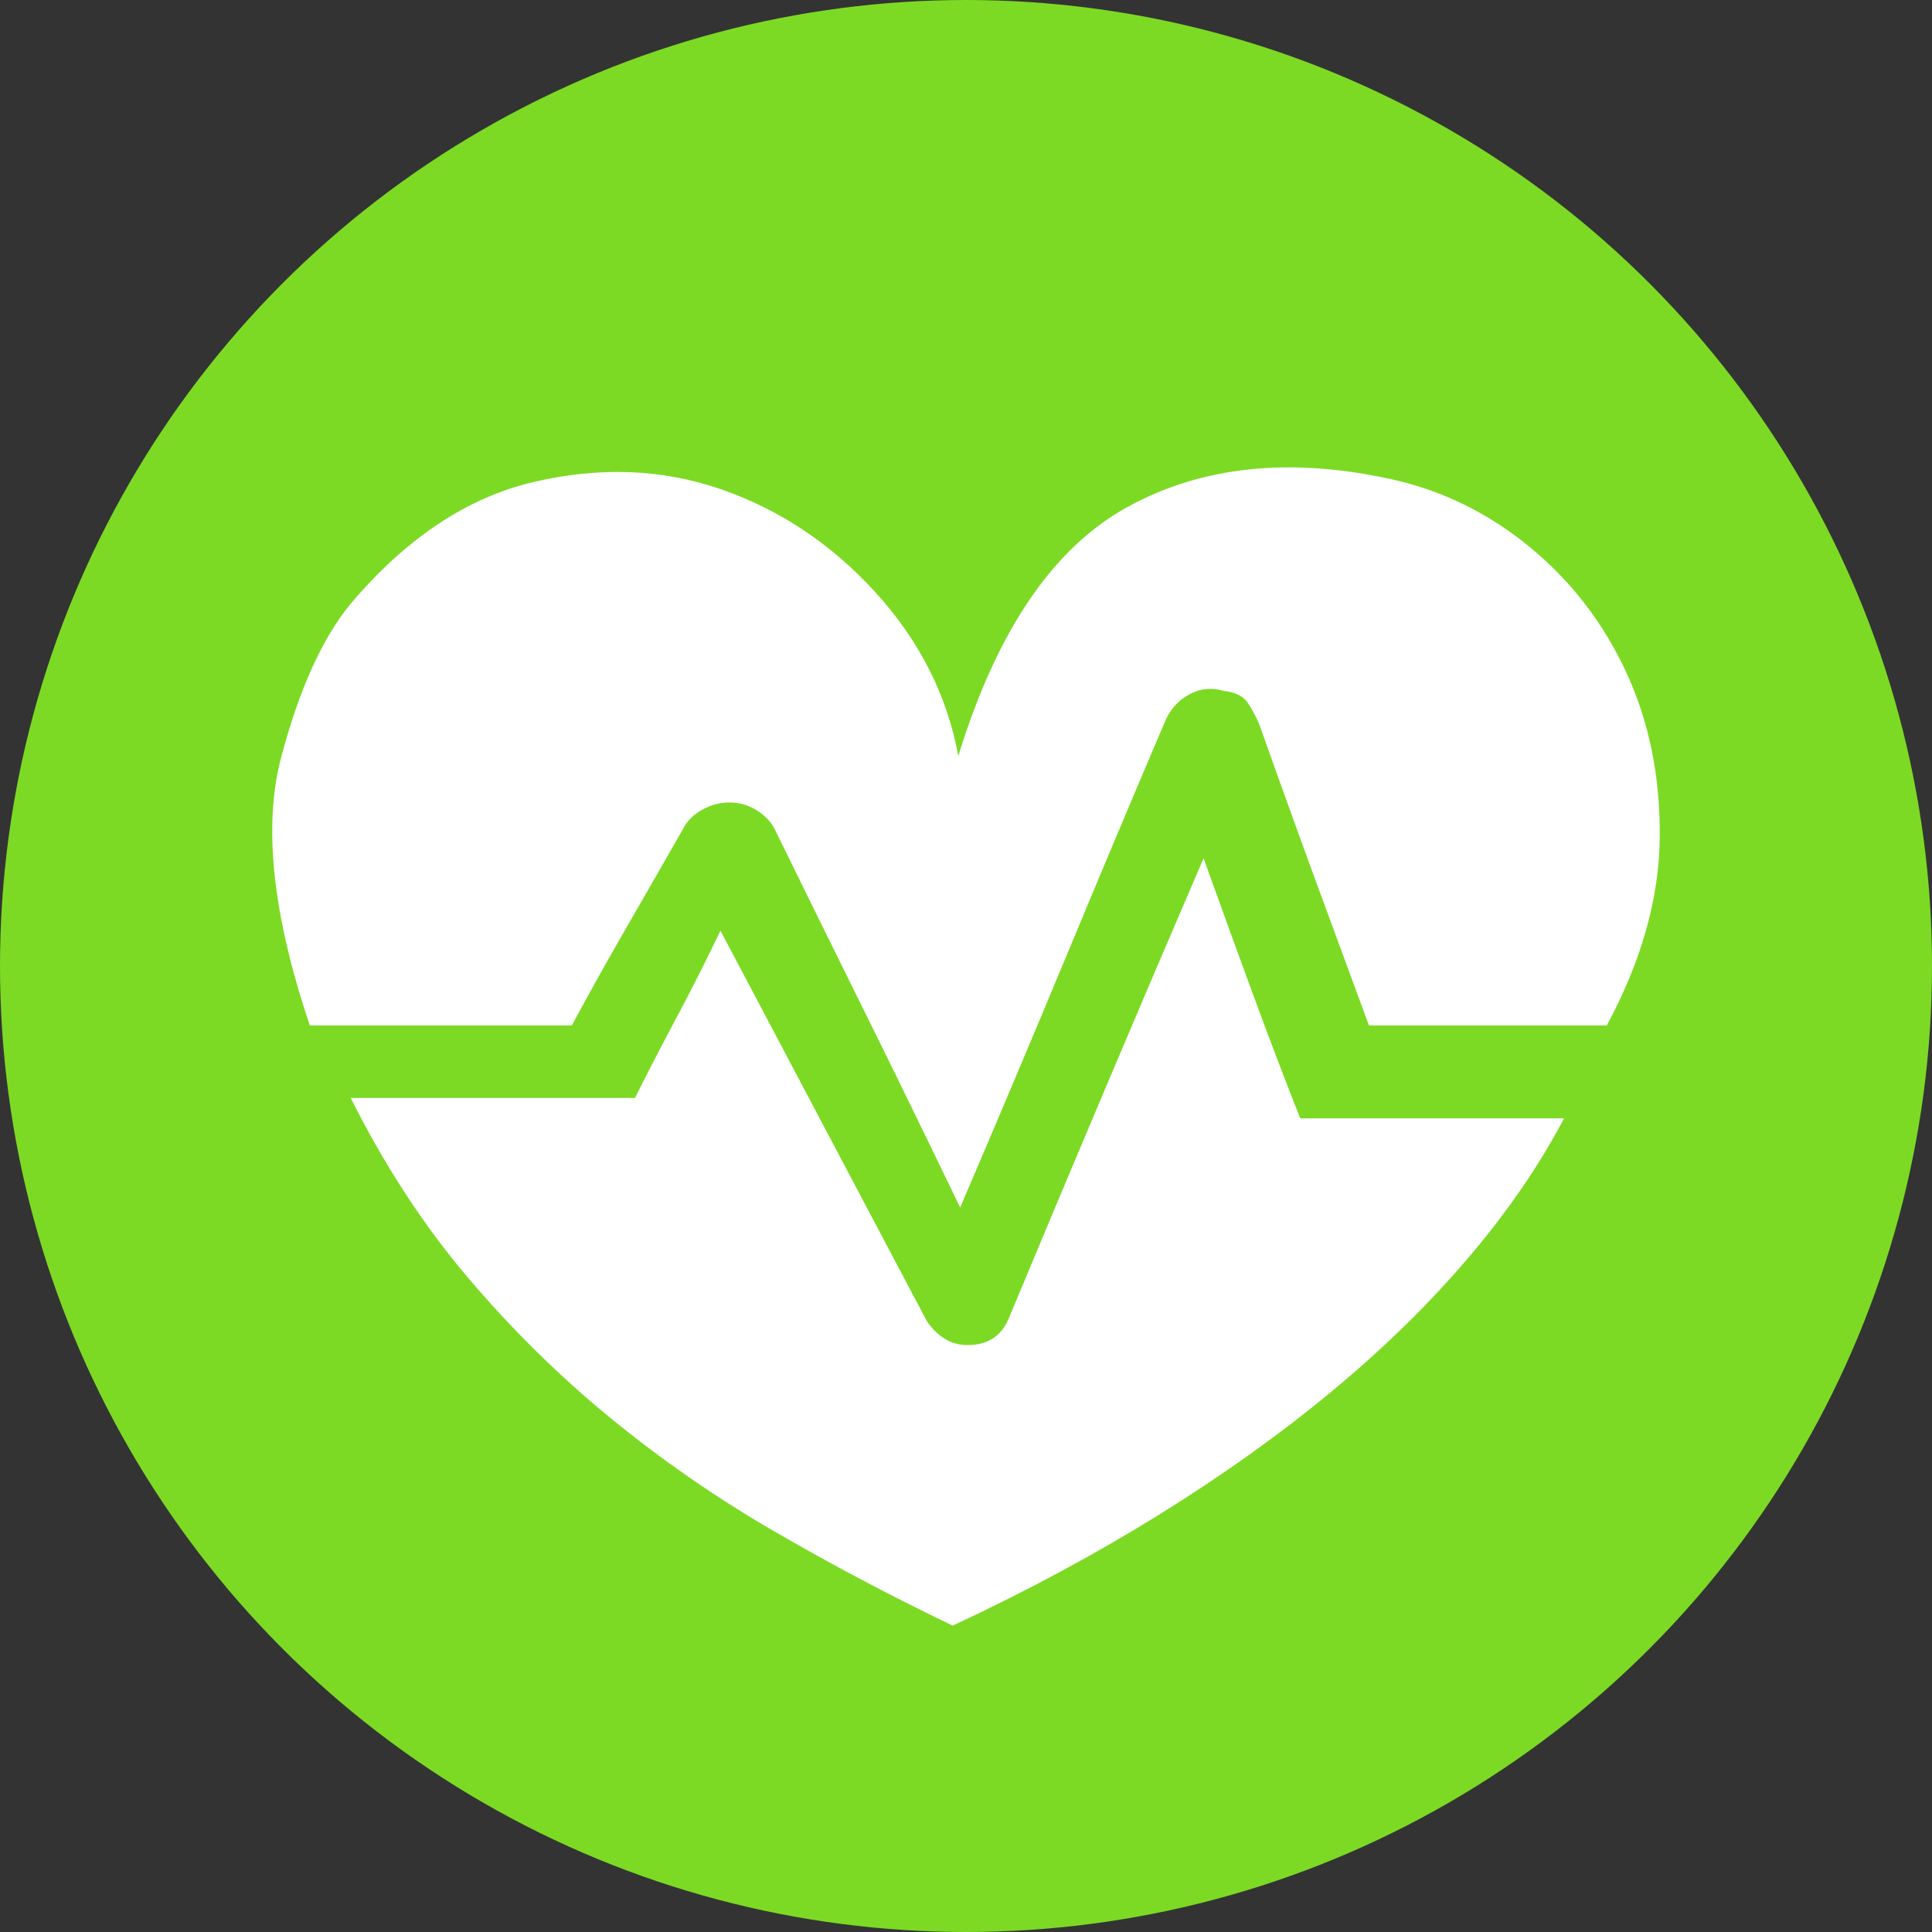
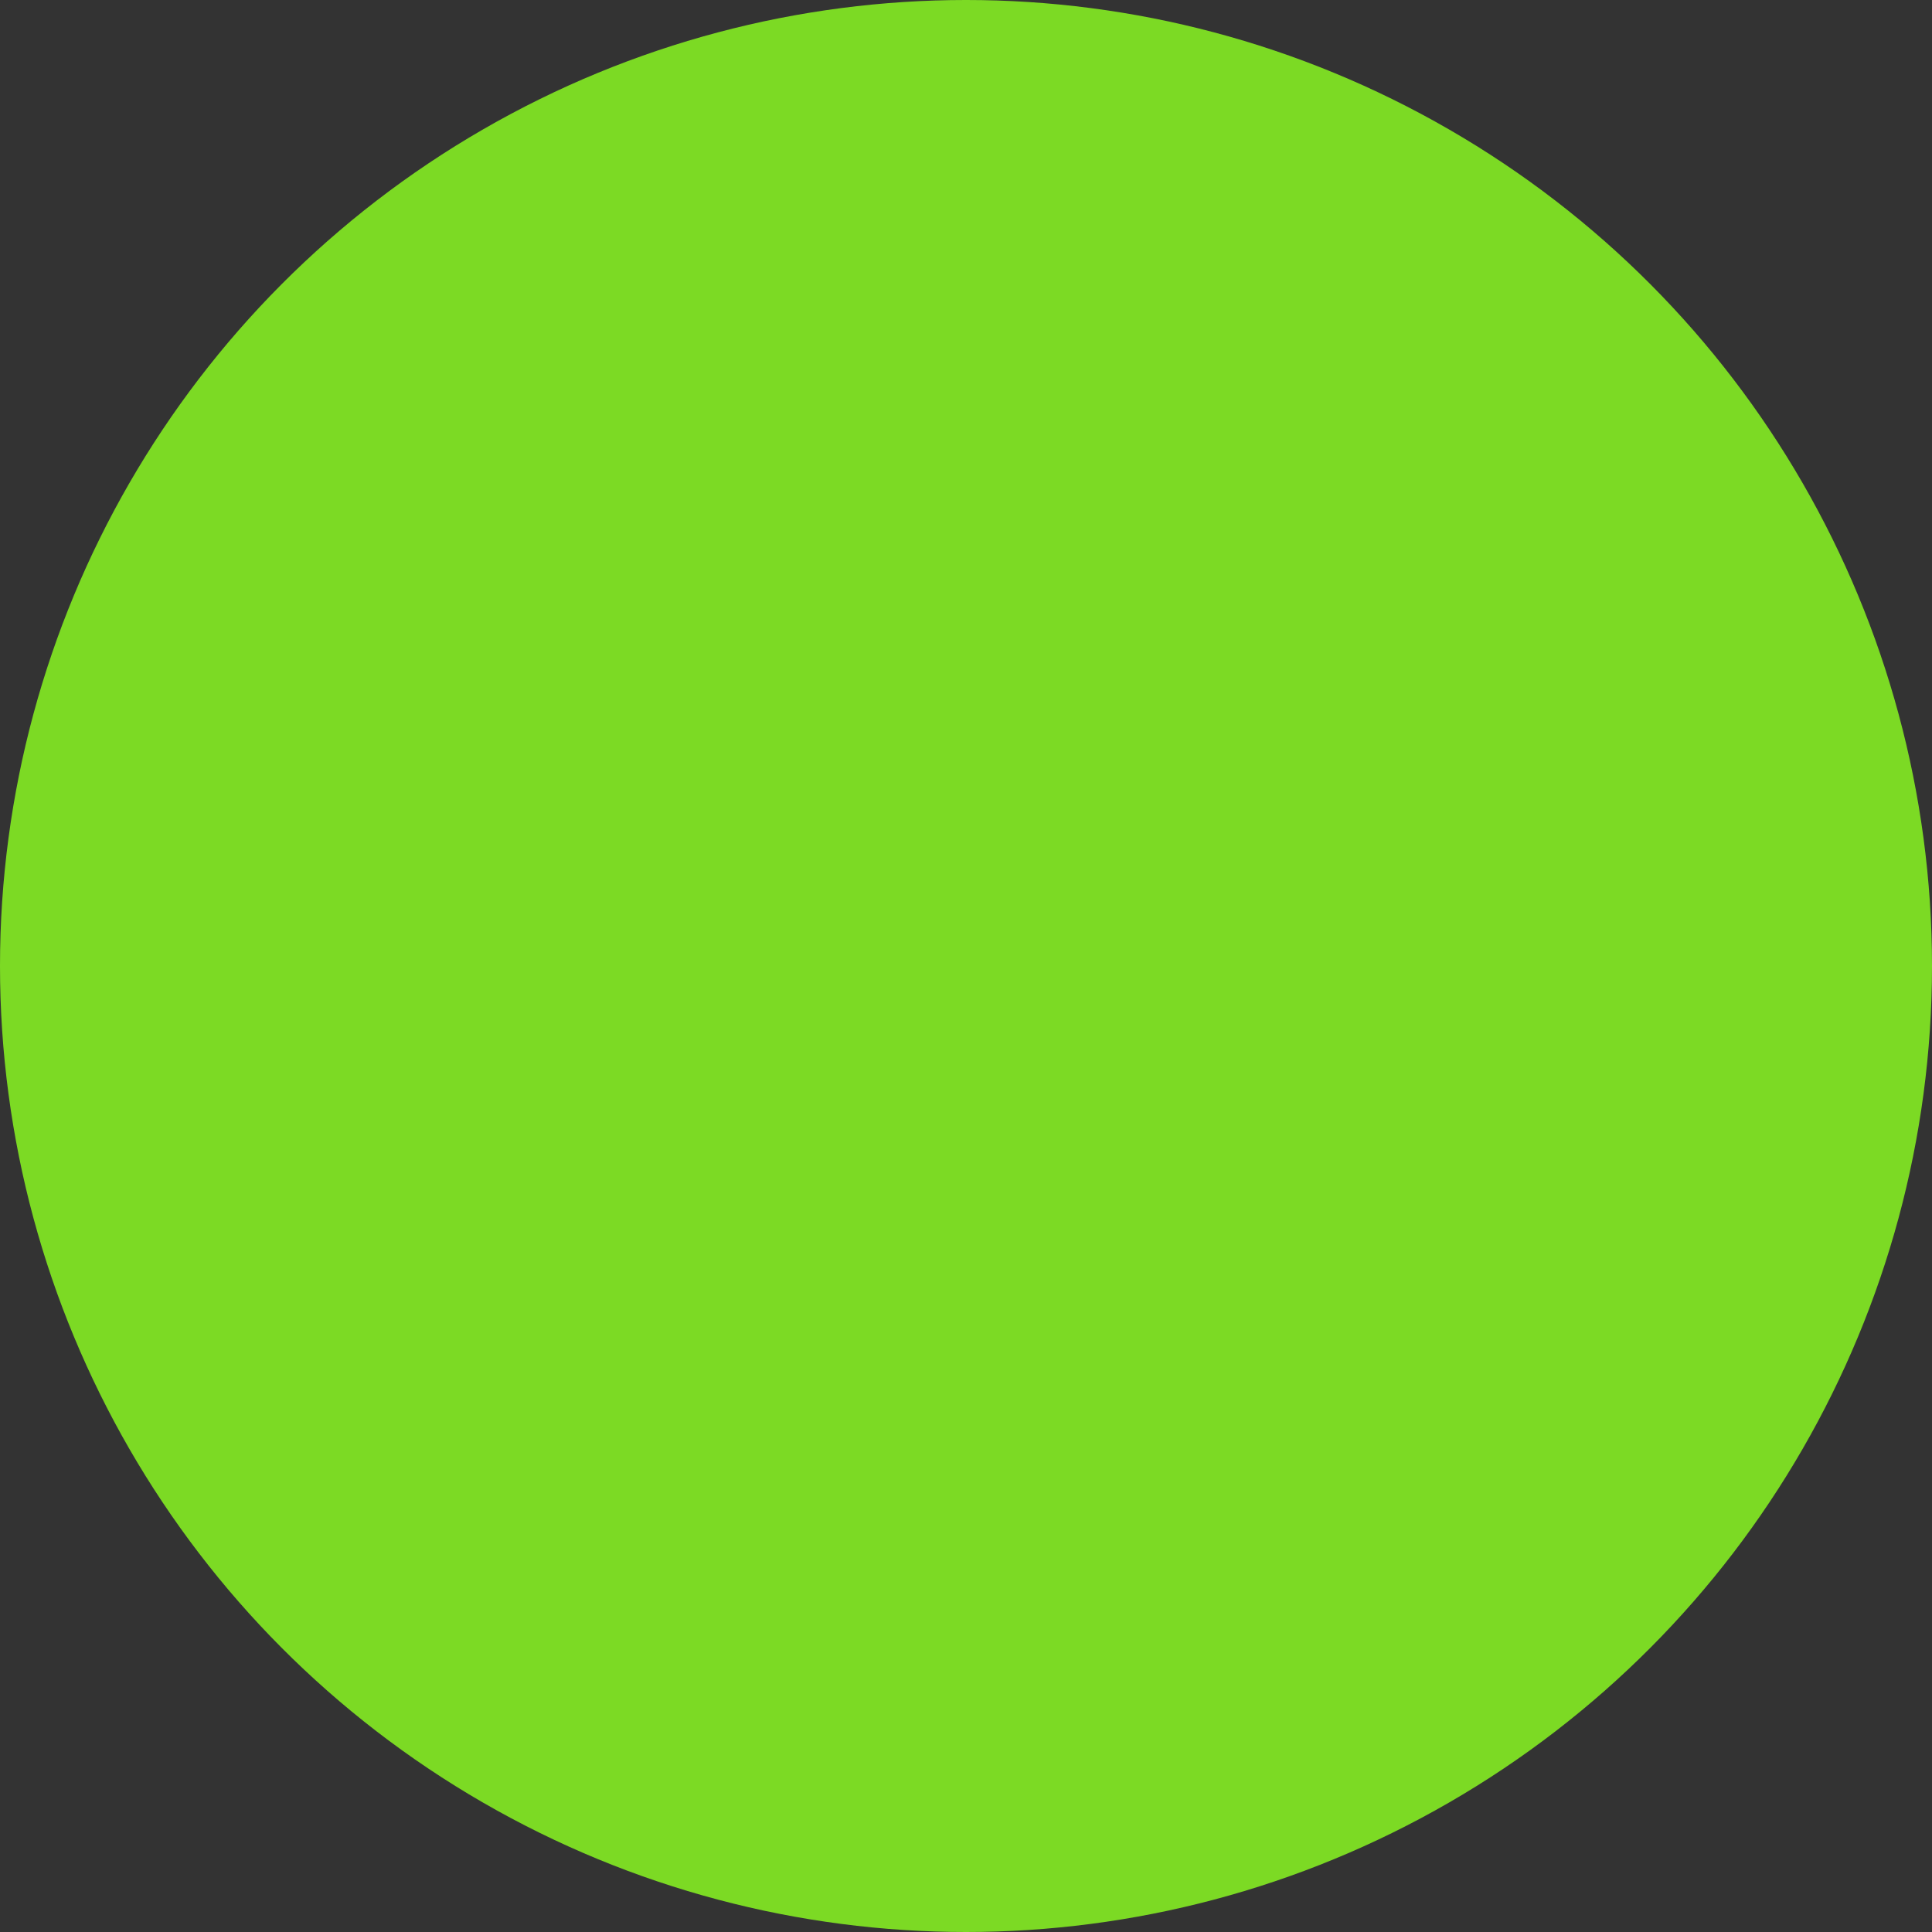
<svg xmlns="http://www.w3.org/2000/svg" width="100%" height="100%" viewBox="0 0 120 120" xml:space="preserve" style="fill-rule:evenodd;clip-rule:evenodd;stroke-linejoin:round;stroke-miterlimit:1.414;">
  <rect x="0" y="0" width="120" height="120" fill="#333333" stroke="none" />
  <g id="ico-sante-rounded">
    <circle cx="60" cy="60" r="60" style="fill:#7cda24;" />
-     <path id="ico-sante" d="M59.637,75.004c-2,-4.155 -3.943,-8.137 -5.828,-11.946c-1.885,-3.808 -3.751,-7.598 -5.598,-11.368c-0.231,-0.538 -0.615,-0.981 -1.154,-1.327c-0.538,-0.346 -1.115,-0.519 -1.731,-0.519c-0.616,0 -1.193,0.154 -1.731,0.461c-0.539,0.308 -0.923,0.693 -1.154,1.154c-1.231,2.155 -2.424,4.232 -3.578,6.233c-1.154,2 -2.27,4.001 -3.347,6.001l-16.273,0c-2.308,-6.848 -2.905,-12.387 -1.789,-16.619c1.116,-4.232 2.558,-7.425 4.328,-9.579c3.462,-4.078 7.252,-6.598 11.368,-7.56c4.116,-0.962 8.002,-0.808 11.657,0.462c3.654,1.269 6.847,3.404 9.579,6.405c2.731,3.001 4.443,6.386 5.136,10.156c2.385,-7.771 5.886,-12.926 10.502,-15.465c4.617,-2.539 10.08,-3.116 16.389,-1.731c3.154,0.692 6.02,2.097 8.598,4.212c2.578,2.116 4.578,4.713 6.001,7.791c1.424,3.077 2.116,6.501 2.078,10.271c-0.039,3.771 -1.135,7.656 -3.289,11.657l-14.773,0c0,0 -0.808,-2.193 -2.424,-6.578c-1.616,-4.386 -3.078,-8.425 -4.386,-12.119c-0.23,-0.538 -0.48,-1 -0.75,-1.385c-0.269,-0.384 -0.75,-0.615 -1.442,-0.692c-0.77,-0.231 -1.501,-0.154 -2.193,0.231c-0.693,0.384 -1.193,0.962 -1.501,1.731c-2,4.693 -4.039,9.541 -6.116,14.542c-2.078,5.001 -4.271,10.195 -6.579,15.581Zm0.462,8.54c0.615,0 1.135,-0.135 1.558,-0.404c0.423,-0.269 0.75,-0.673 0.981,-1.212c1.923,-4.616 3.885,-9.29 5.886,-14.022c2,-4.732 4.078,-9.599 6.232,-14.6c1.077,3.001 2.097,5.809 3.059,8.425c0.961,2.616 1.942,5.194 2.943,7.733l16.388,0c-1.539,2.924 -3.52,5.809 -5.944,8.656c-2.423,2.846 -5.232,5.597 -8.425,8.252c-3.193,2.654 -6.771,5.212 -10.733,7.675c-3.963,2.462 -8.252,4.77 -12.869,6.924c-3.847,-1.846 -7.559,-3.808 -11.137,-5.886c-3.578,-2.077 -6.963,-4.424 -10.156,-7.04c-3.193,-2.616 -6.155,-5.54 -8.887,-8.771c-2.731,-3.232 -5.136,-6.925 -7.213,-11.08l17.658,0c0.846,-1.693 1.712,-3.366 2.597,-5.02c0.885,-1.654 1.789,-3.443 2.712,-5.367c2.154,4.078 4.289,8.117 6.405,12.118c2.116,4.001 4.251,8.041 6.406,12.119c0.307,0.461 0.673,0.827 1.096,1.096c0.423,0.269 0.904,0.404 1.443,0.404Z" style="fill:#fff;fill-rule:nonzero;" />
  </g>
</svg>